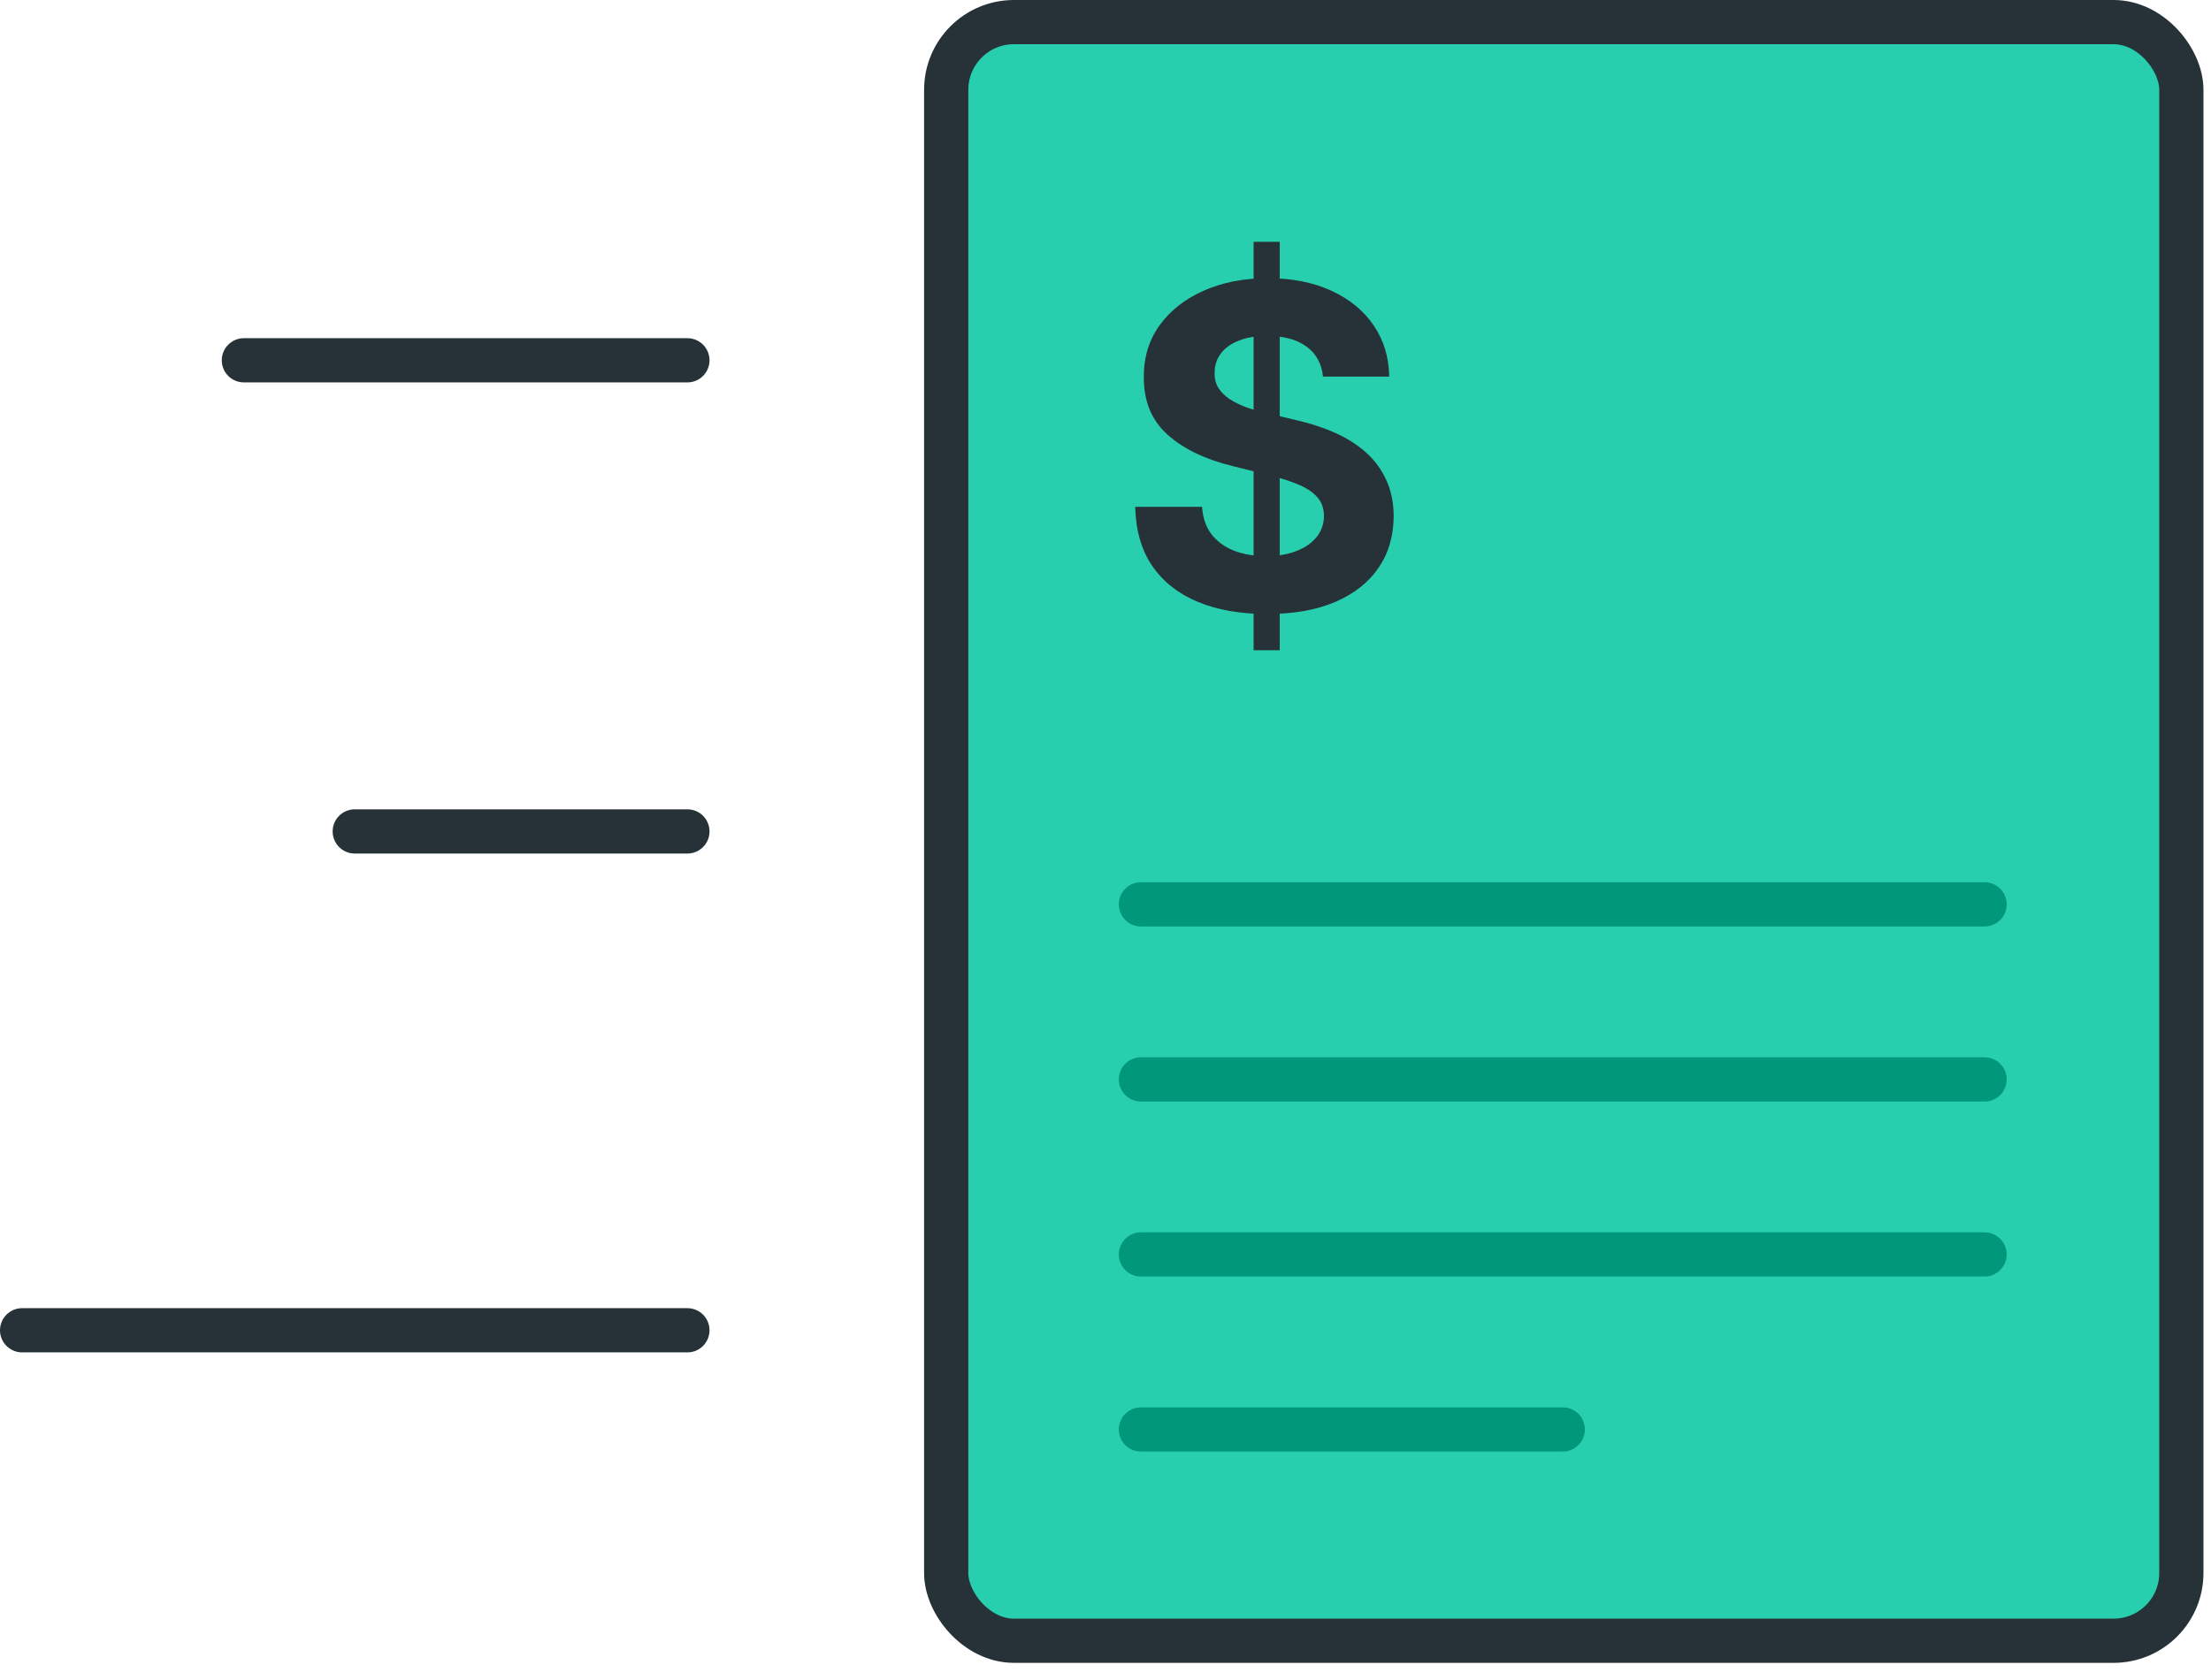
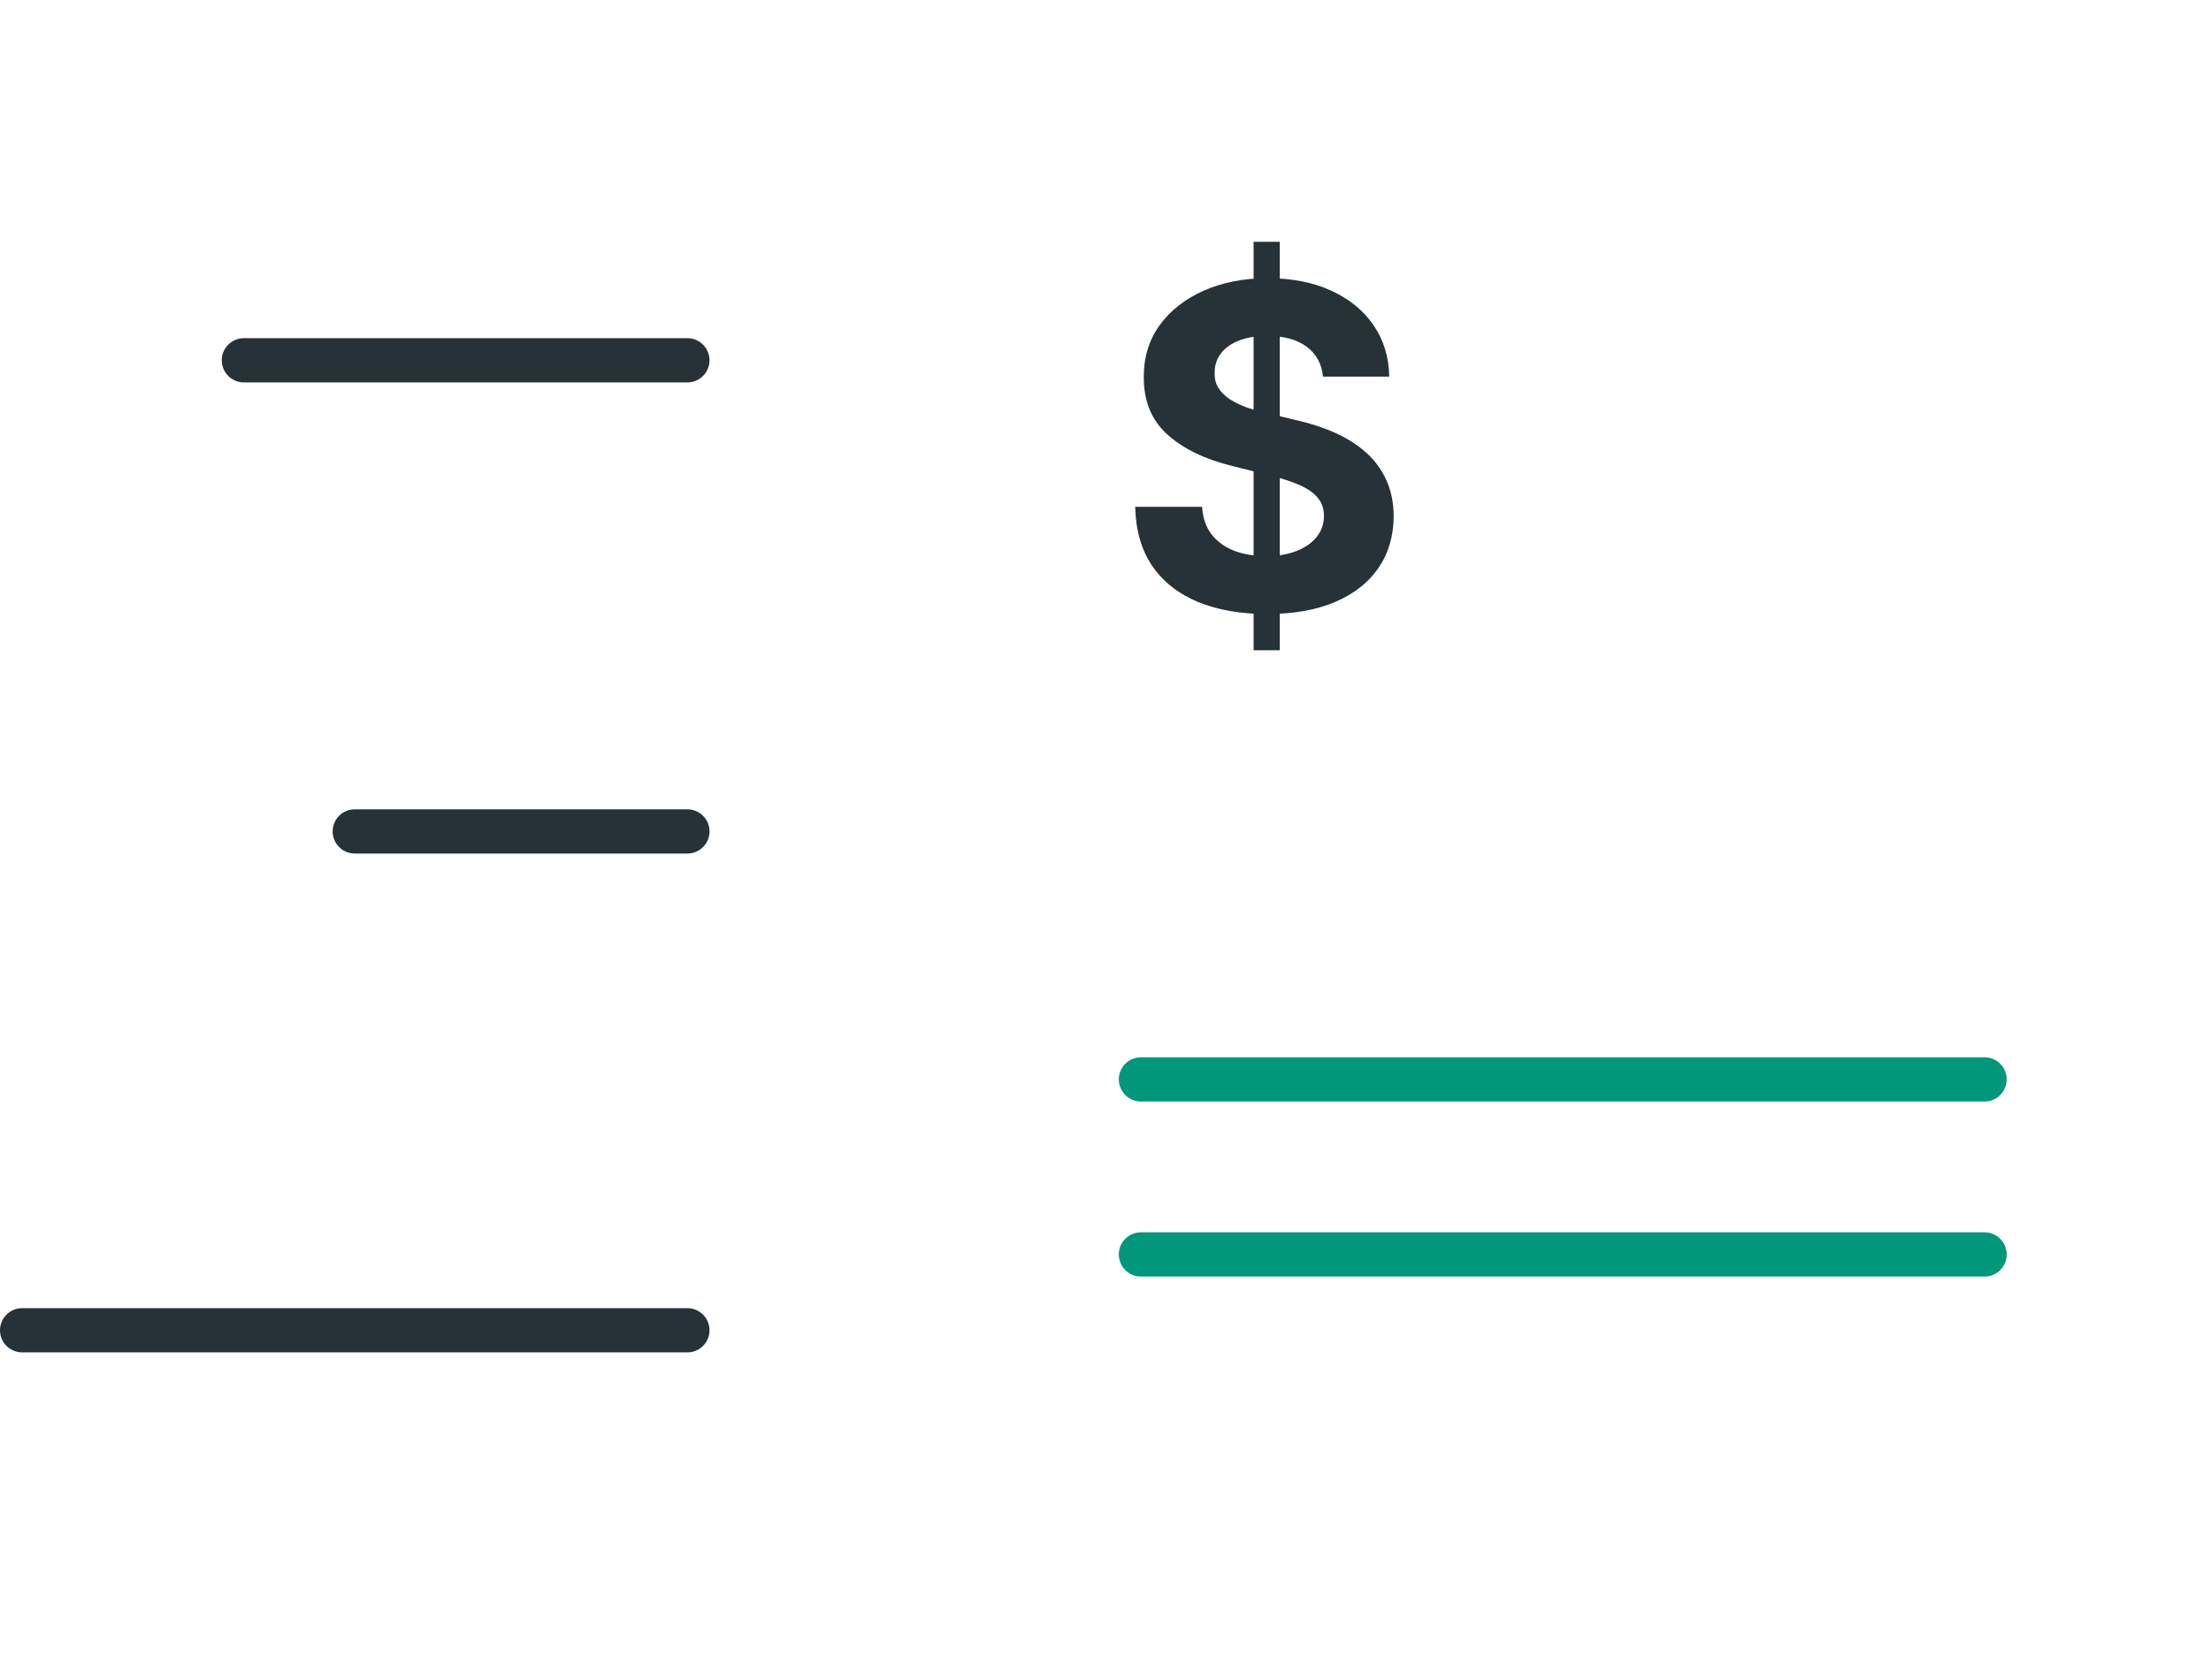
<svg xmlns="http://www.w3.org/2000/svg" width="100" height="76" viewBox="0 0 100 76" fill="none">
-   <rect x="42.795" y="1" width="55.864" height="73.224" rx="3.065" fill="#28CFAF" stroke="#263238" stroke-width="2" />
-   <path d="M51.602 40.911H89.759" stroke="#00977A" stroke-width="2" stroke-linecap="round" />
  <path d="M11.03 16.299L31.09 16.299" stroke="#263238" stroke-width="2" stroke-linecap="round" />
  <path d="M51.602 56.748H89.759" stroke="#00977A" stroke-width="2" stroke-linecap="round" />
  <path d="M1 60.179L31.09 60.179" stroke="#263238" stroke-width="2" stroke-linecap="round" />
  <path d="M51.602 48.83H89.759" stroke="#00977A" stroke-width="2" stroke-linecap="round" />
  <path d="M16.045 37.612L31.09 37.612" stroke="#263238" stroke-width="2" stroke-linecap="round" />
-   <path d="M51.602 64.666H70.681" stroke="#00977A" stroke-width="2" stroke-linecap="round" />
  <path d="M56.698 29.415V10.939H57.881V29.415H56.698ZM59.837 17.038C59.779 16.456 59.532 16.003 59.094 15.681C58.656 15.359 58.062 15.197 57.311 15.197C56.801 15.197 56.37 15.27 56.019 15.414C55.668 15.553 55.399 15.748 55.211 15.999C55.028 16.249 54.937 16.533 54.937 16.85C54.927 17.115 54.982 17.346 55.103 17.543C55.228 17.74 55.399 17.911 55.615 18.055C55.832 18.195 56.082 18.318 56.366 18.424C56.65 18.525 56.953 18.611 57.275 18.683L58.603 19.001C59.248 19.145 59.84 19.338 60.378 19.578C60.917 19.819 61.384 20.115 61.779 20.466C62.173 20.817 62.479 21.231 62.695 21.707C62.916 22.184 63.03 22.73 63.034 23.346C63.03 24.25 62.799 25.035 62.342 25.698C61.889 26.358 61.235 26.87 60.378 27.236C59.527 27.597 58.5 27.777 57.297 27.777C56.103 27.777 55.064 27.594 54.179 27.229C53.298 26.863 52.61 26.322 52.115 25.605C51.624 24.883 51.367 23.99 51.343 22.927H54.367C54.4 23.423 54.542 23.837 54.792 24.168C55.047 24.496 55.386 24.743 55.81 24.912C56.238 25.075 56.722 25.157 57.261 25.157C57.79 25.157 58.249 25.08 58.639 24.926C59.034 24.772 59.339 24.558 59.556 24.284C59.772 24.01 59.88 23.695 59.88 23.338C59.88 23.006 59.782 22.727 59.585 22.501C59.392 22.275 59.108 22.083 58.733 21.924C58.362 21.765 57.908 21.621 57.369 21.491L55.759 21.087C54.513 20.784 53.529 20.31 52.808 19.665C52.086 19.02 51.727 18.152 51.732 17.059C51.727 16.165 51.966 15.383 52.447 14.714C52.933 14.045 53.599 13.523 54.446 13.148C55.293 12.773 56.255 12.585 57.333 12.585C58.43 12.585 59.387 12.773 60.205 13.148C61.028 13.523 61.668 14.045 62.125 14.714C62.582 15.383 62.818 16.157 62.832 17.038H59.837Z" fill="#263238" />
</svg>